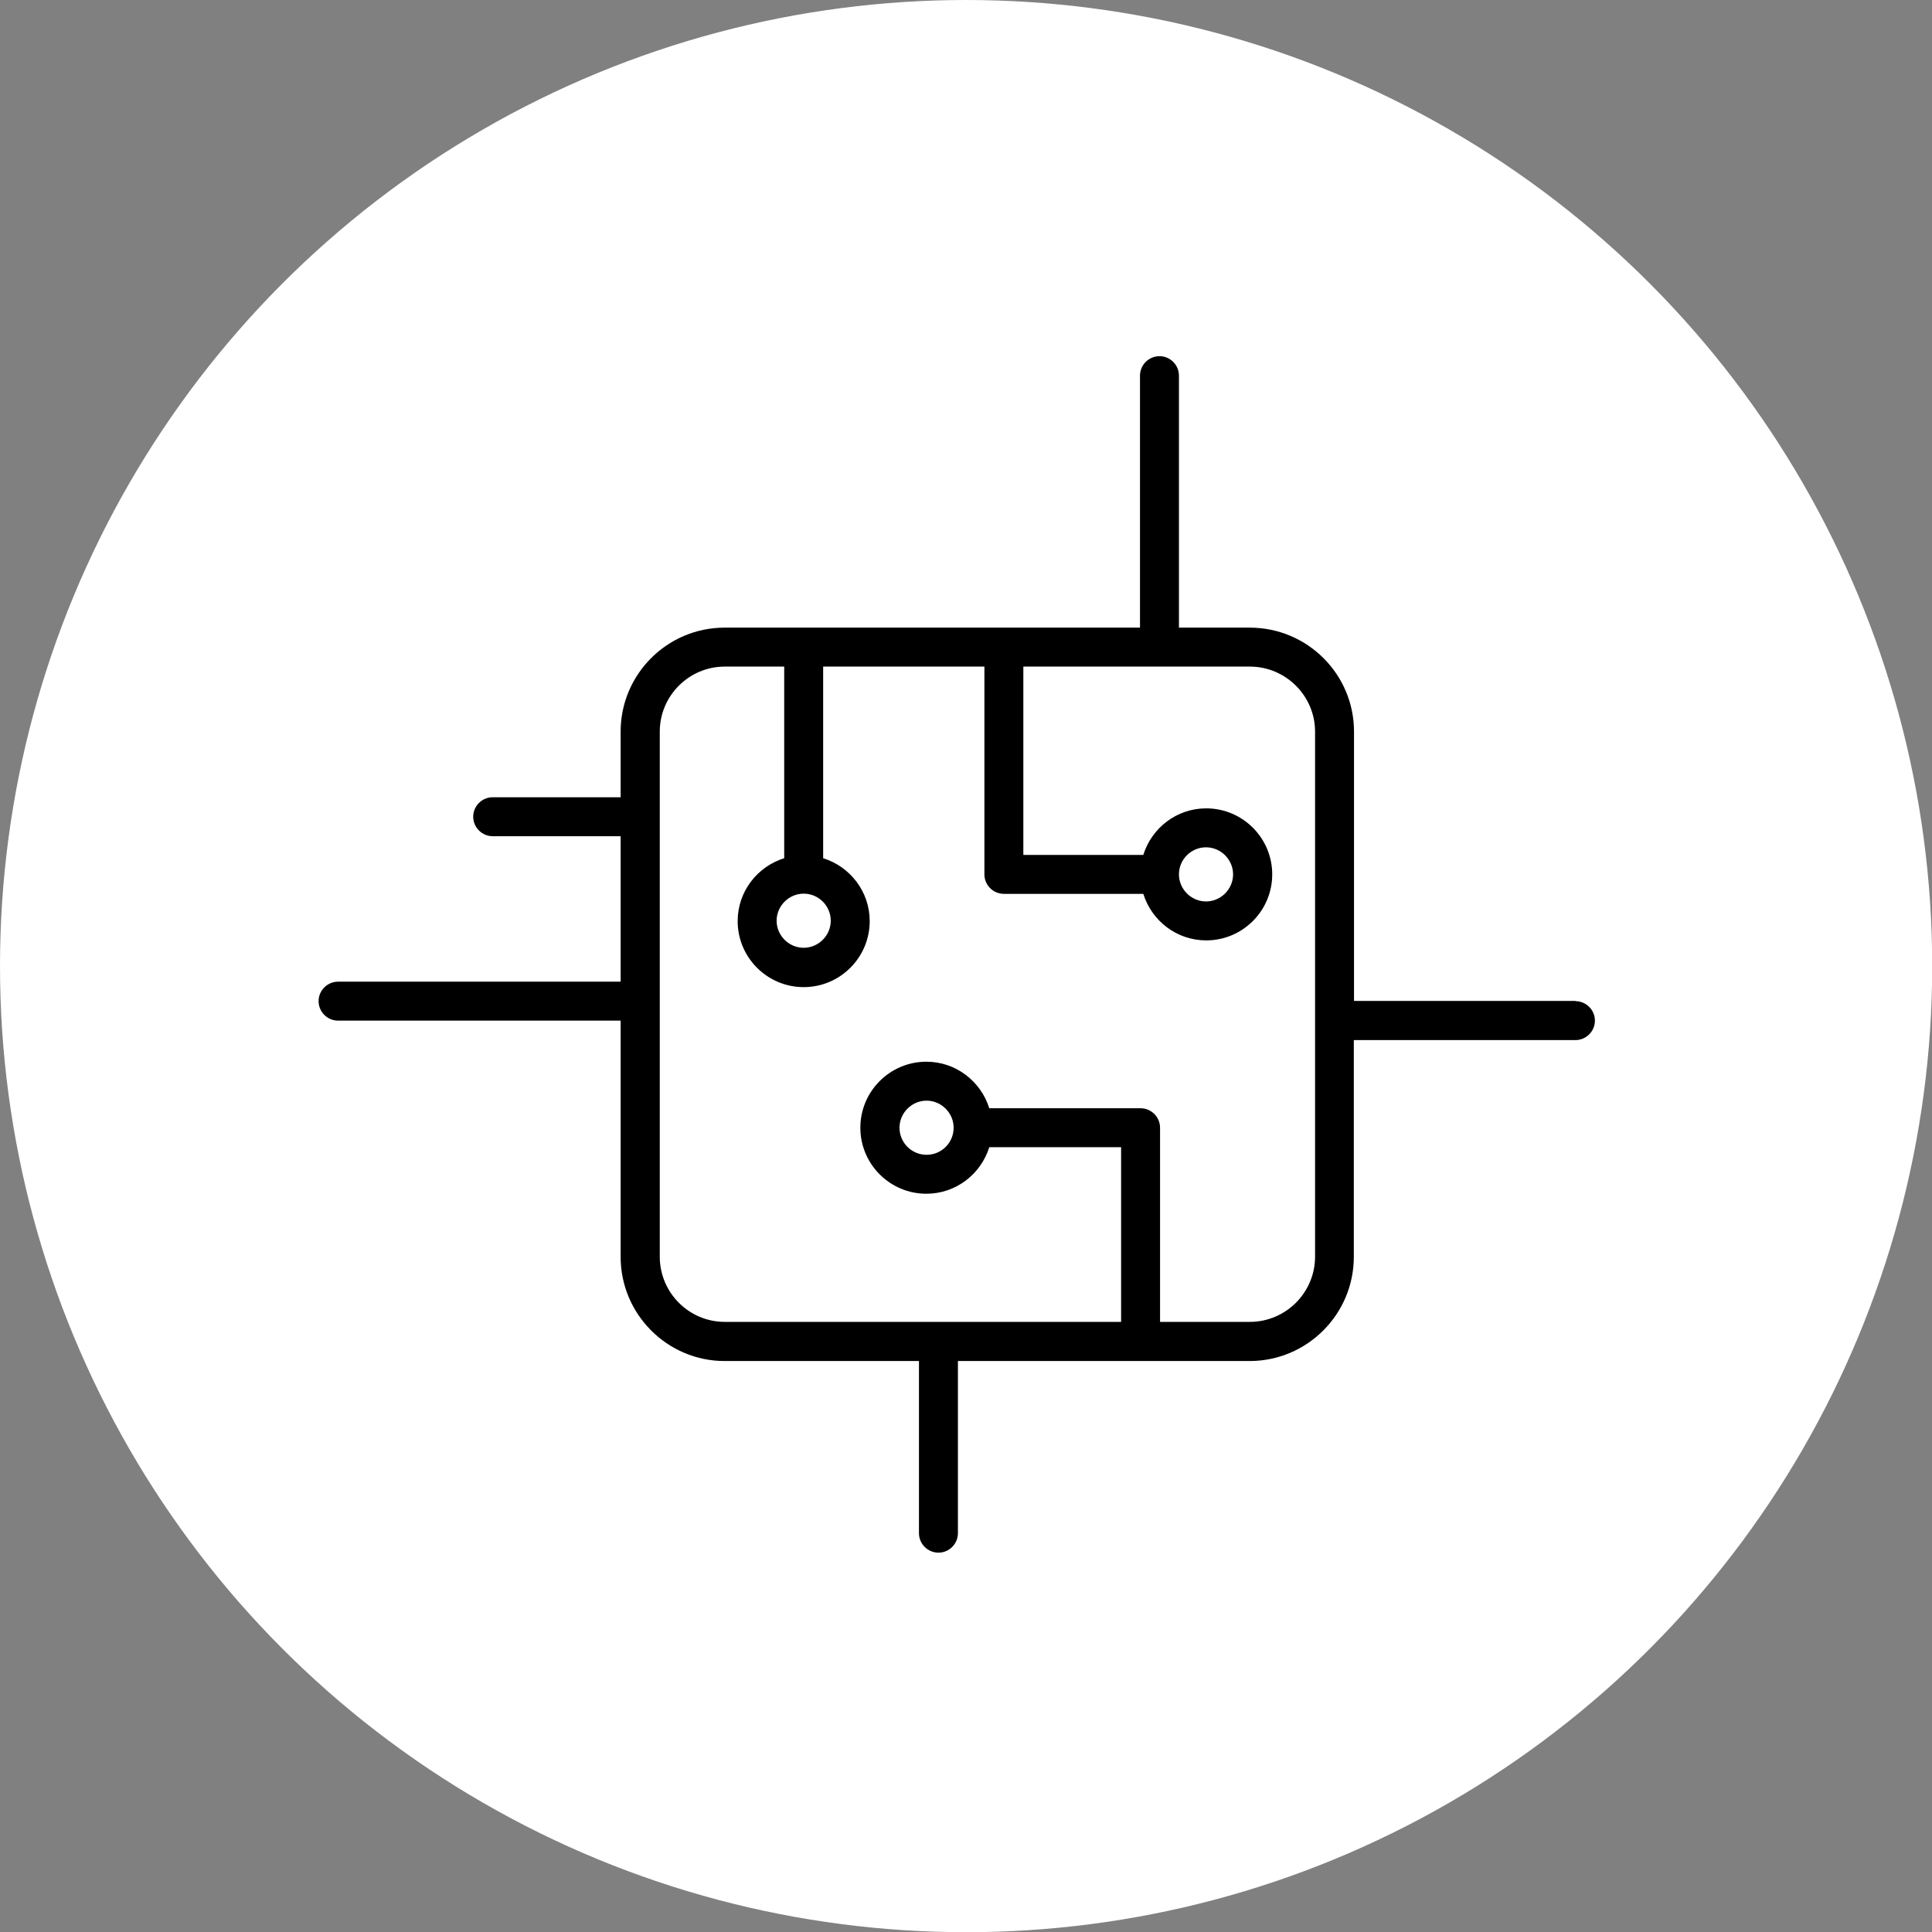
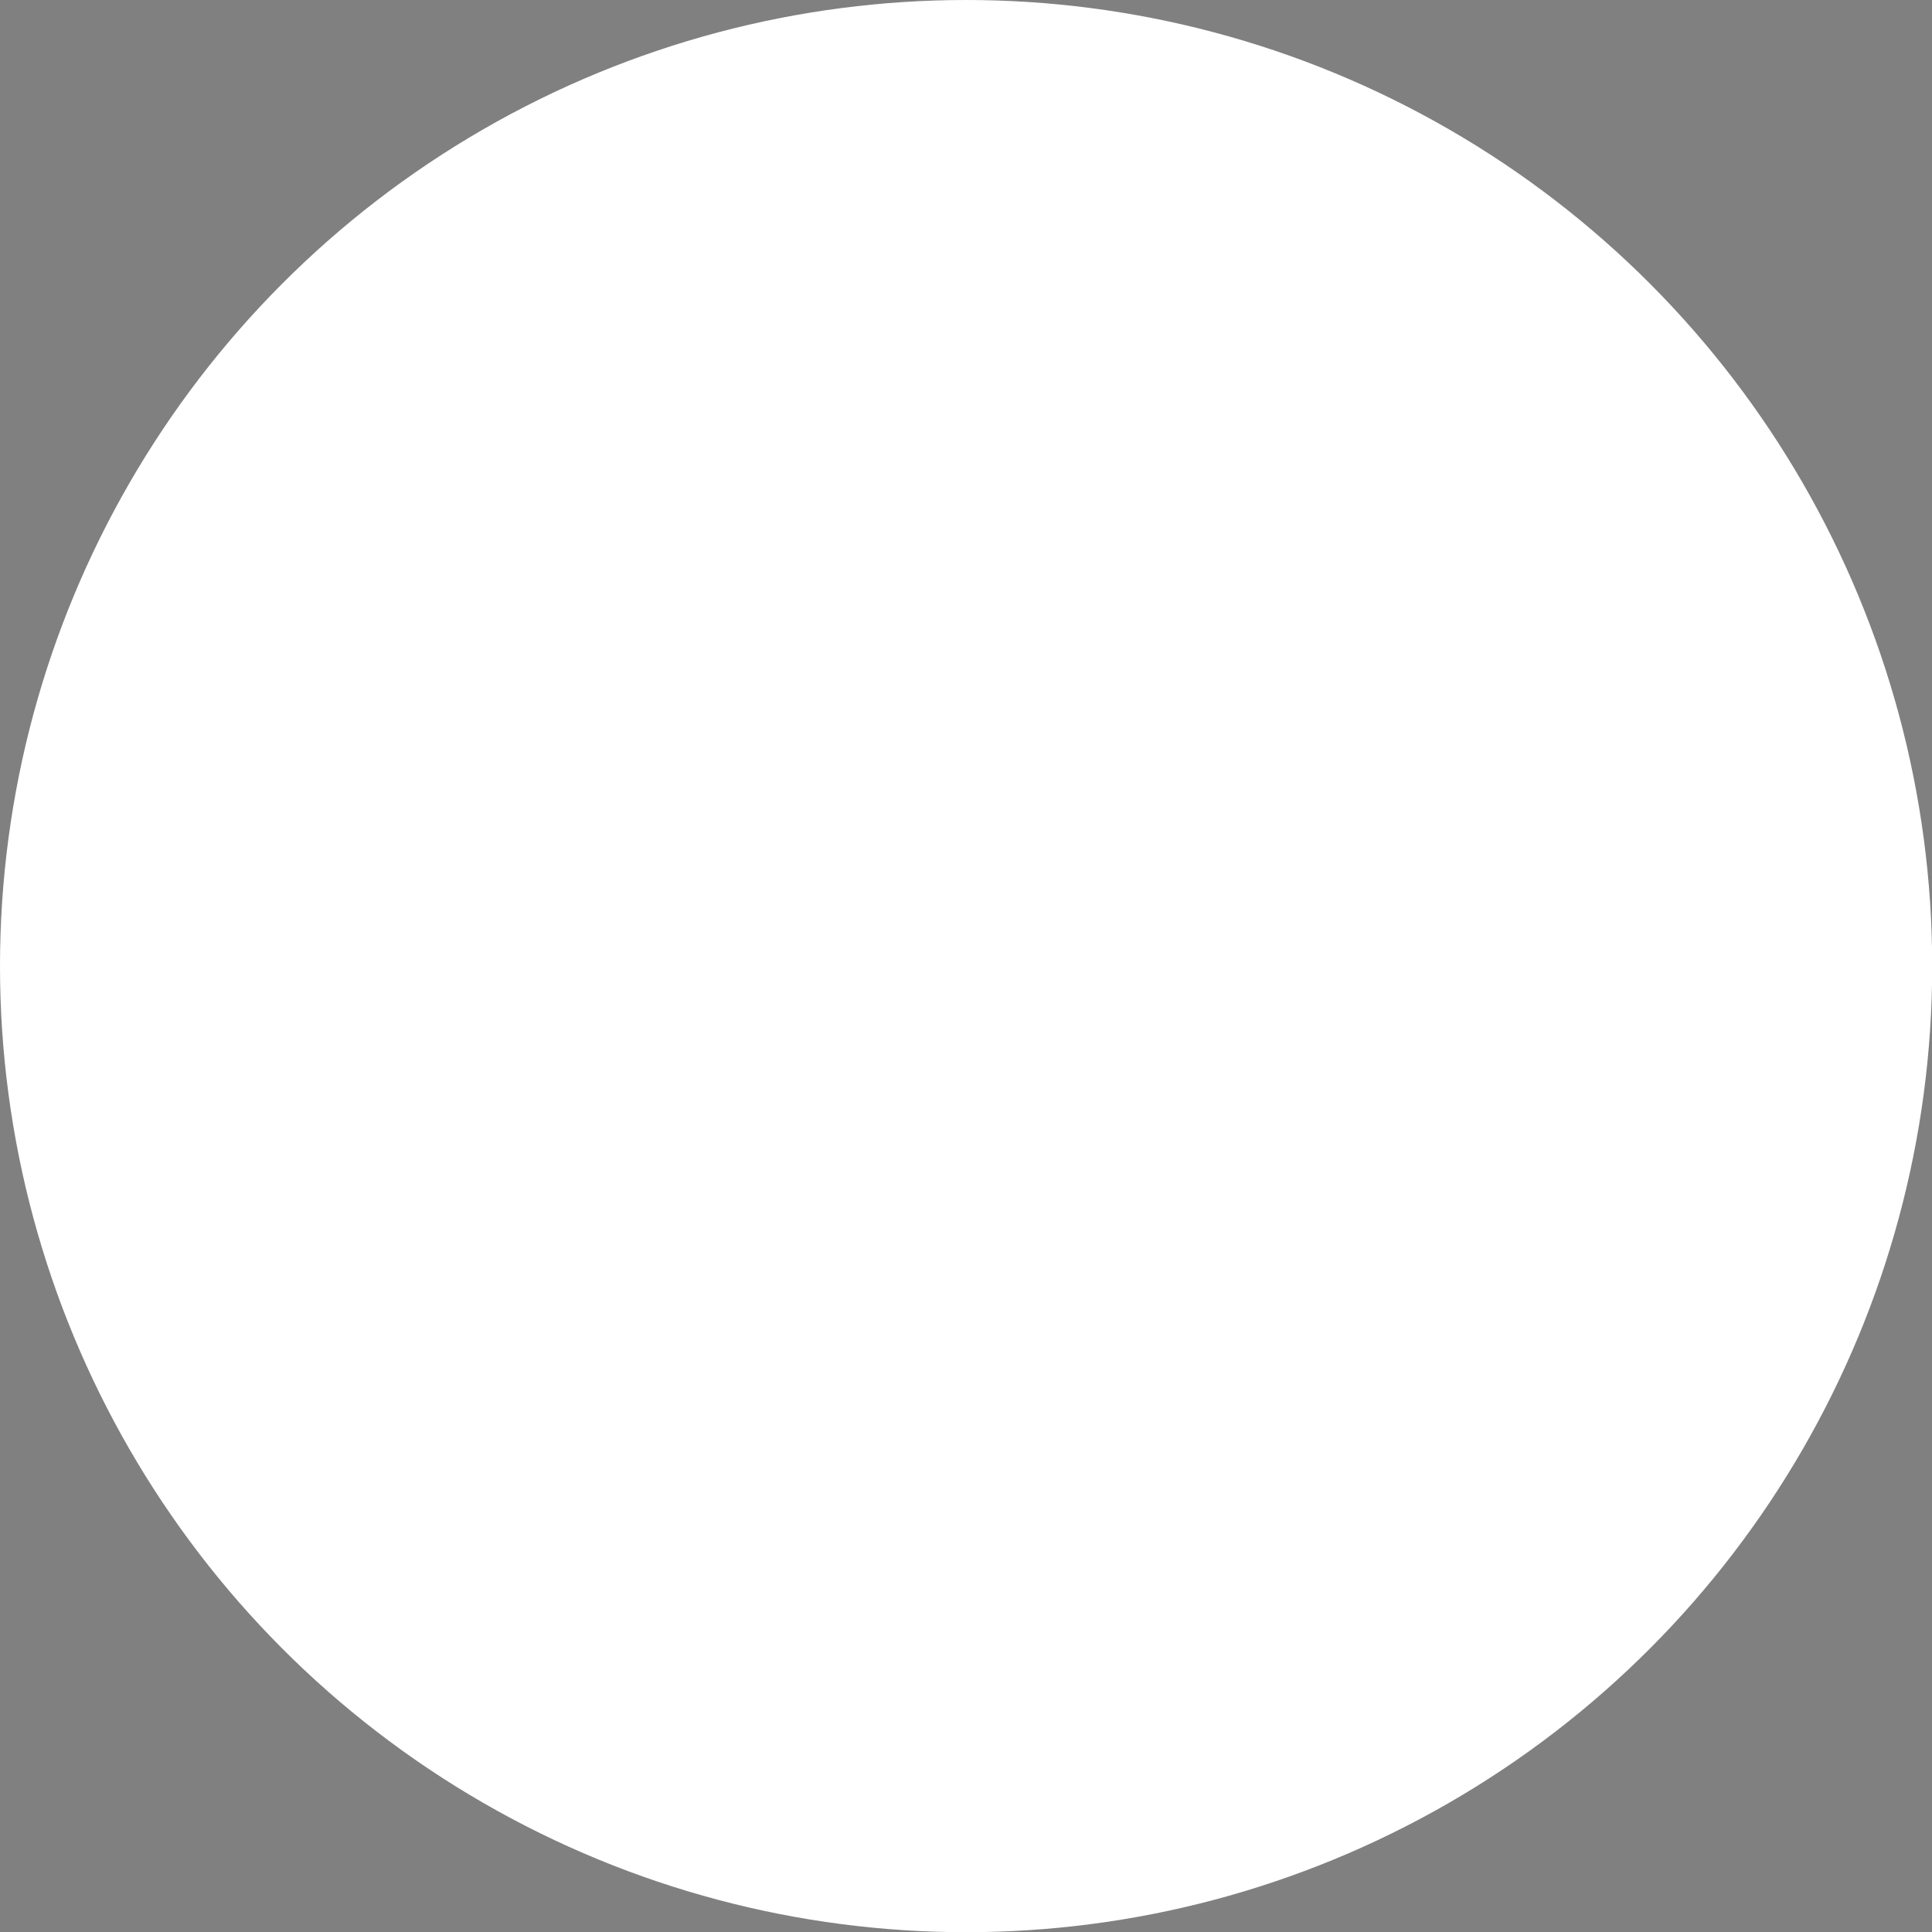
<svg xmlns="http://www.w3.org/2000/svg" id="Layer_1" data-name="Layer 1" viewBox="0 0 99.21 99.21">
  <rect x="0" y="0" width="99.21" height="99.21" fill="#808080" stroke="none" />
  <defs>
    <style>
      .cls-1 {
        fill: #fff;
      }
    </style>
  </defs>
  <circle class="cls-1" cx="49.61" cy="49.61" r="49.61" />
-   <path d="M80.91,51.4h-11.38v-13.83c0-2.95-2.4-5.34-5.35-5.34h-3.64v-12.94c0-.55-.45-1-1-1s-1,.45-1,1v12.94h-21.33c-2.95,0-5.34,2.4-5.34,5.34v3.37h-6.57c-.55,0-1,.45-1,1s.45,1,1,1h6.57v7.47h-14.51c-.55,0-1,.45-1,1s.45,1,1,1h14.51v12.13c0,2.95,2.4,5.35,5.34,5.35h9.98v8.84c0,.55,.45,1,1,1s1-.45,1-1v-8.84h14.98c2.95,0,5.35-2.4,5.35-5.35v-11.13h11.38c.55,0,1-.45,1-1s-.45-1-1-1Zm-39.64-5.51c.77,0,1.39,.63,1.39,1.39s-.63,1.39-1.39,1.39-1.39-.63-1.39-1.39,.63-1.39,1.39-1.39Zm26.26,18.64c0,1.84-1.5,3.35-3.35,3.35h-4.61v-9.97c0-.55-.45-1-1-1h-7.77c-.43-1.38-1.71-2.39-3.23-2.39-1.87,0-3.39,1.52-3.39,3.39s1.52,3.39,3.39,3.39c1.52,0,2.8-1.01,3.23-2.39h6.77v8.97h-20.35c-1.84,0-3.34-1.5-3.34-3.35v-26.96c0-1.84,1.5-3.34,3.34-3.34h3.05v9.84c-1.38,.43-2.39,1.71-2.39,3.23,0,1.87,1.52,3.39,3.39,3.39s3.39-1.52,3.39-3.39c0-1.52-1.01-2.8-2.39-3.23v-9.84h8.28v10.67c0,.55,.45,1,1,1h7.16c.43,1.38,1.71,2.39,3.23,2.39,1.87,0,3.39-1.52,3.39-3.39s-1.52-3.39-3.39-3.39c-1.52,0-2.8,1.01-3.23,2.39h-6.16v-9.67h11.63c1.84,0,3.35,1.5,3.35,3.34v26.96Zm-18.56-6.62c0,.77-.62,1.39-1.39,1.39s-1.39-.63-1.39-1.39,.63-1.39,1.39-1.39,1.39,.63,1.39,1.39Zm11.57-13.01c0-.77,.63-1.39,1.39-1.39s1.39,.63,1.39,1.39-.63,1.39-1.39,1.39-1.39-.63-1.39-1.39Z" />
</svg>